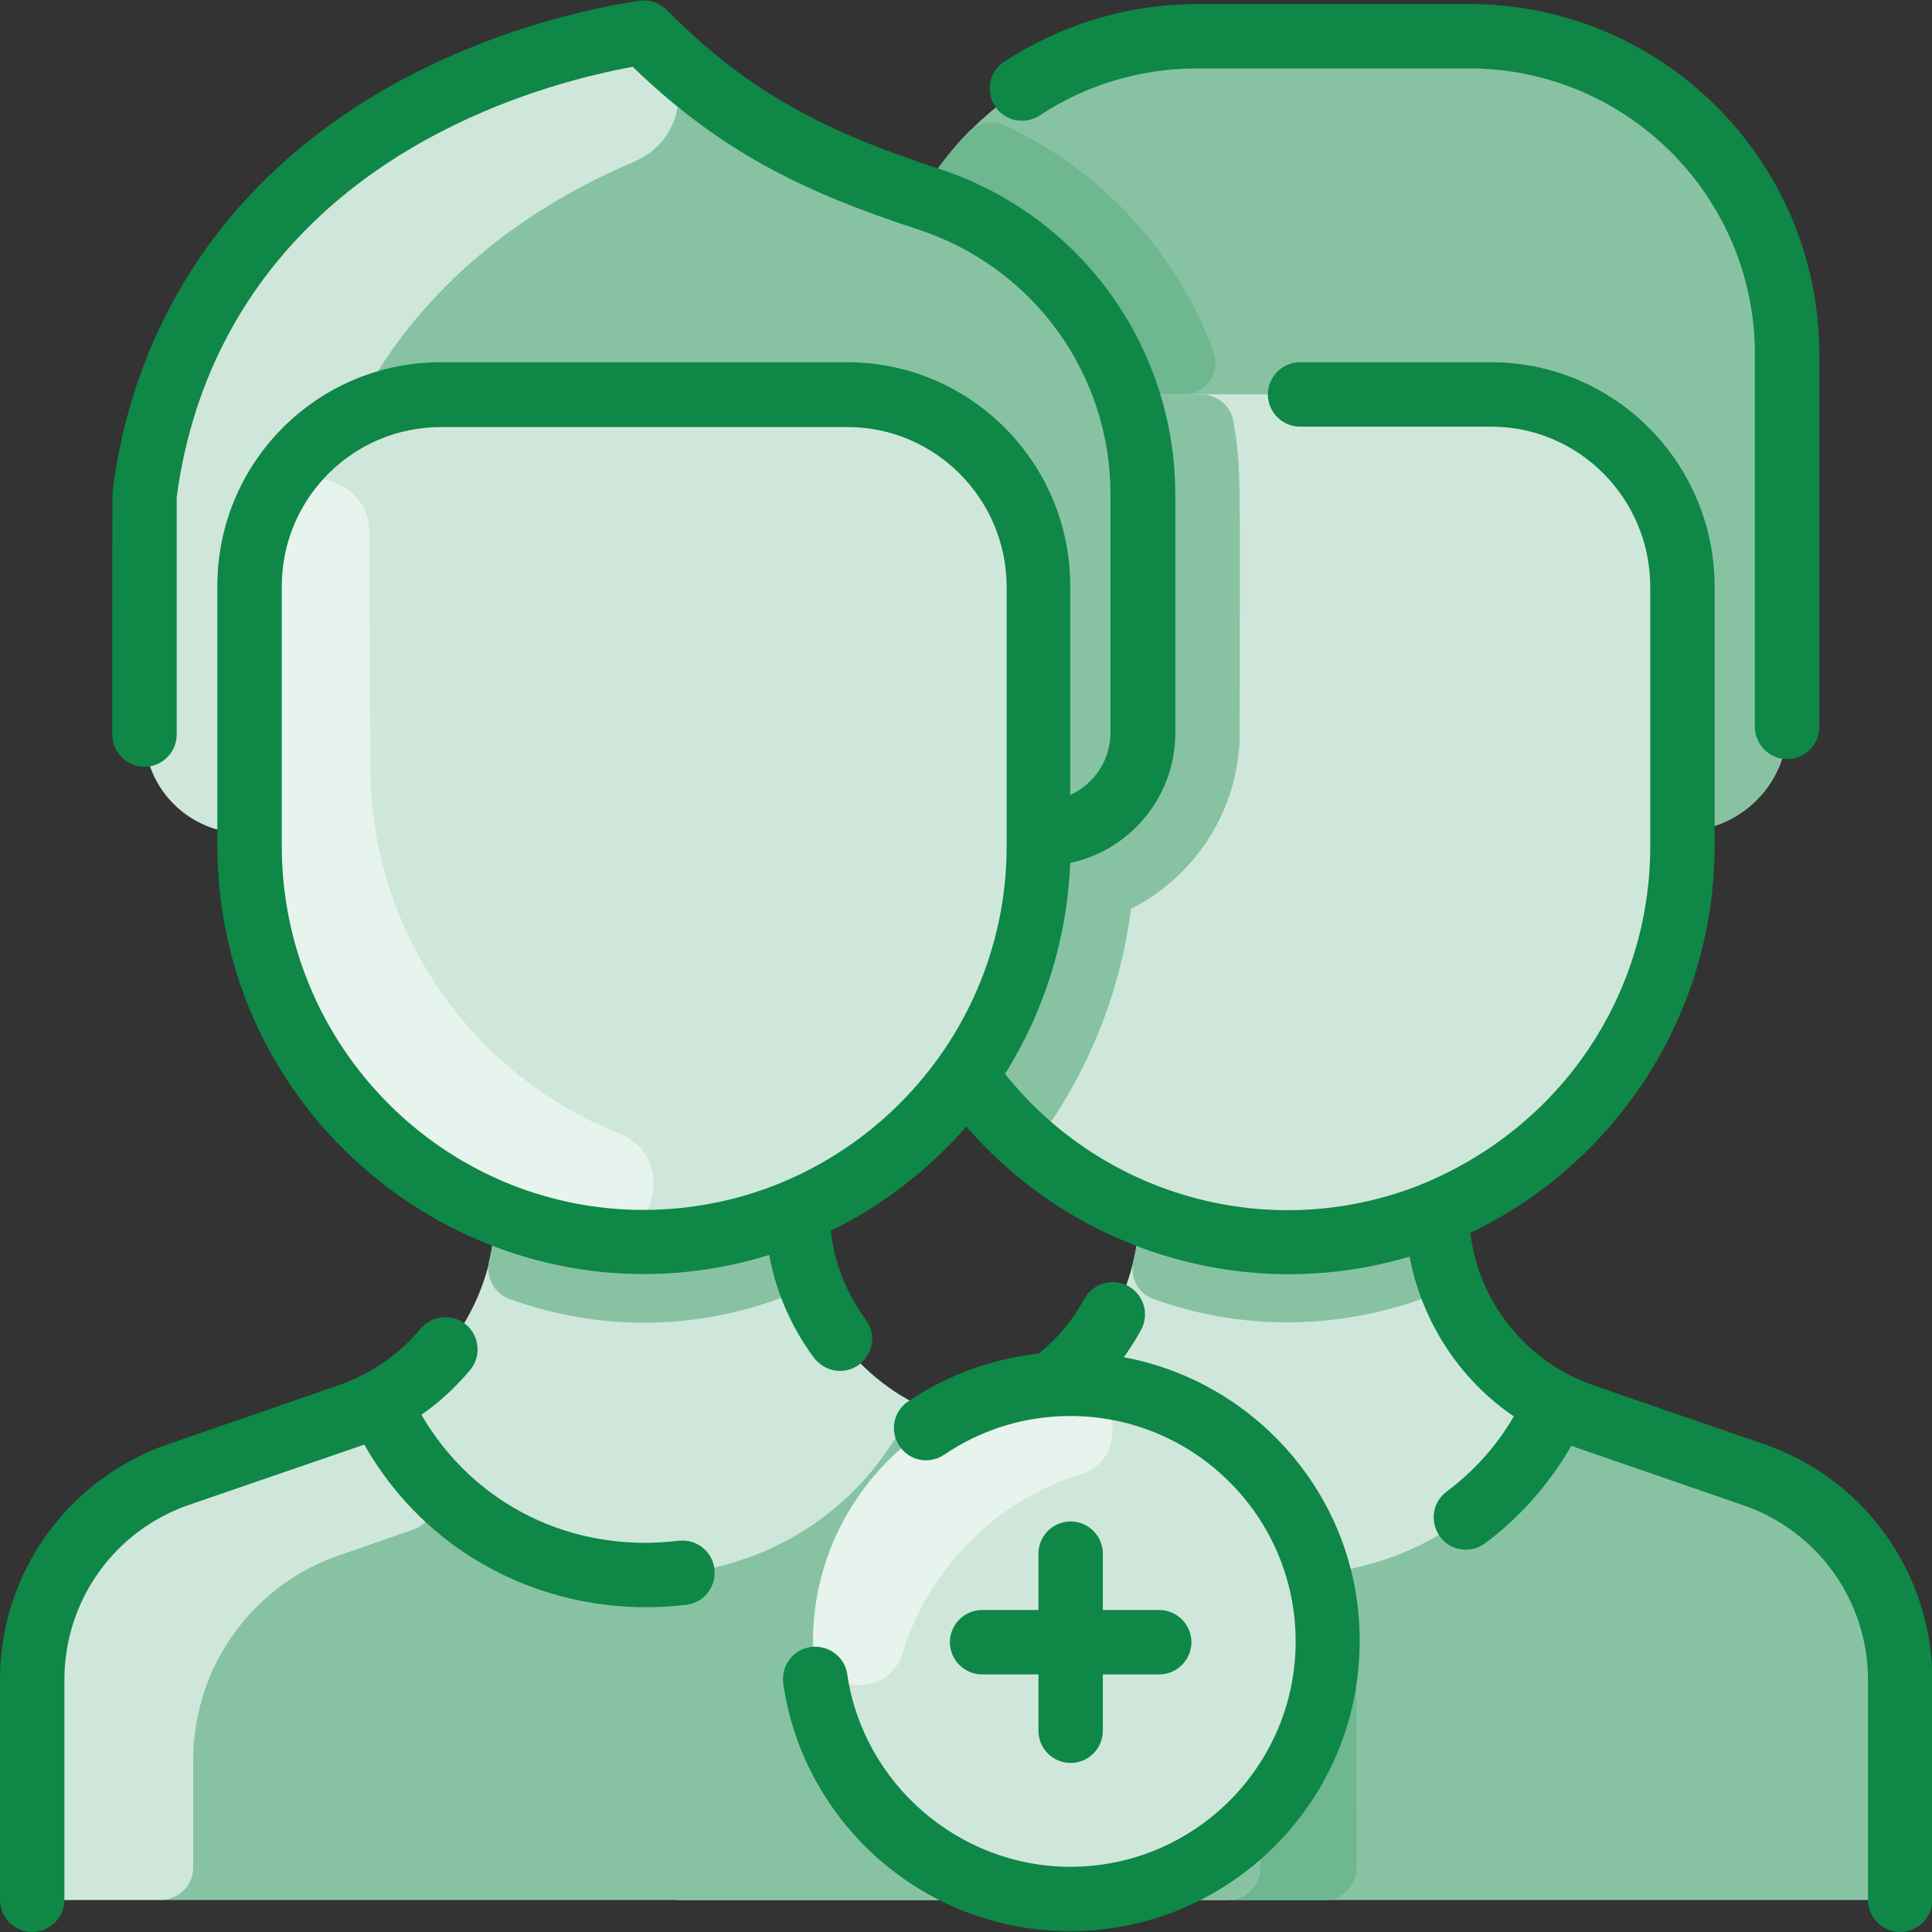
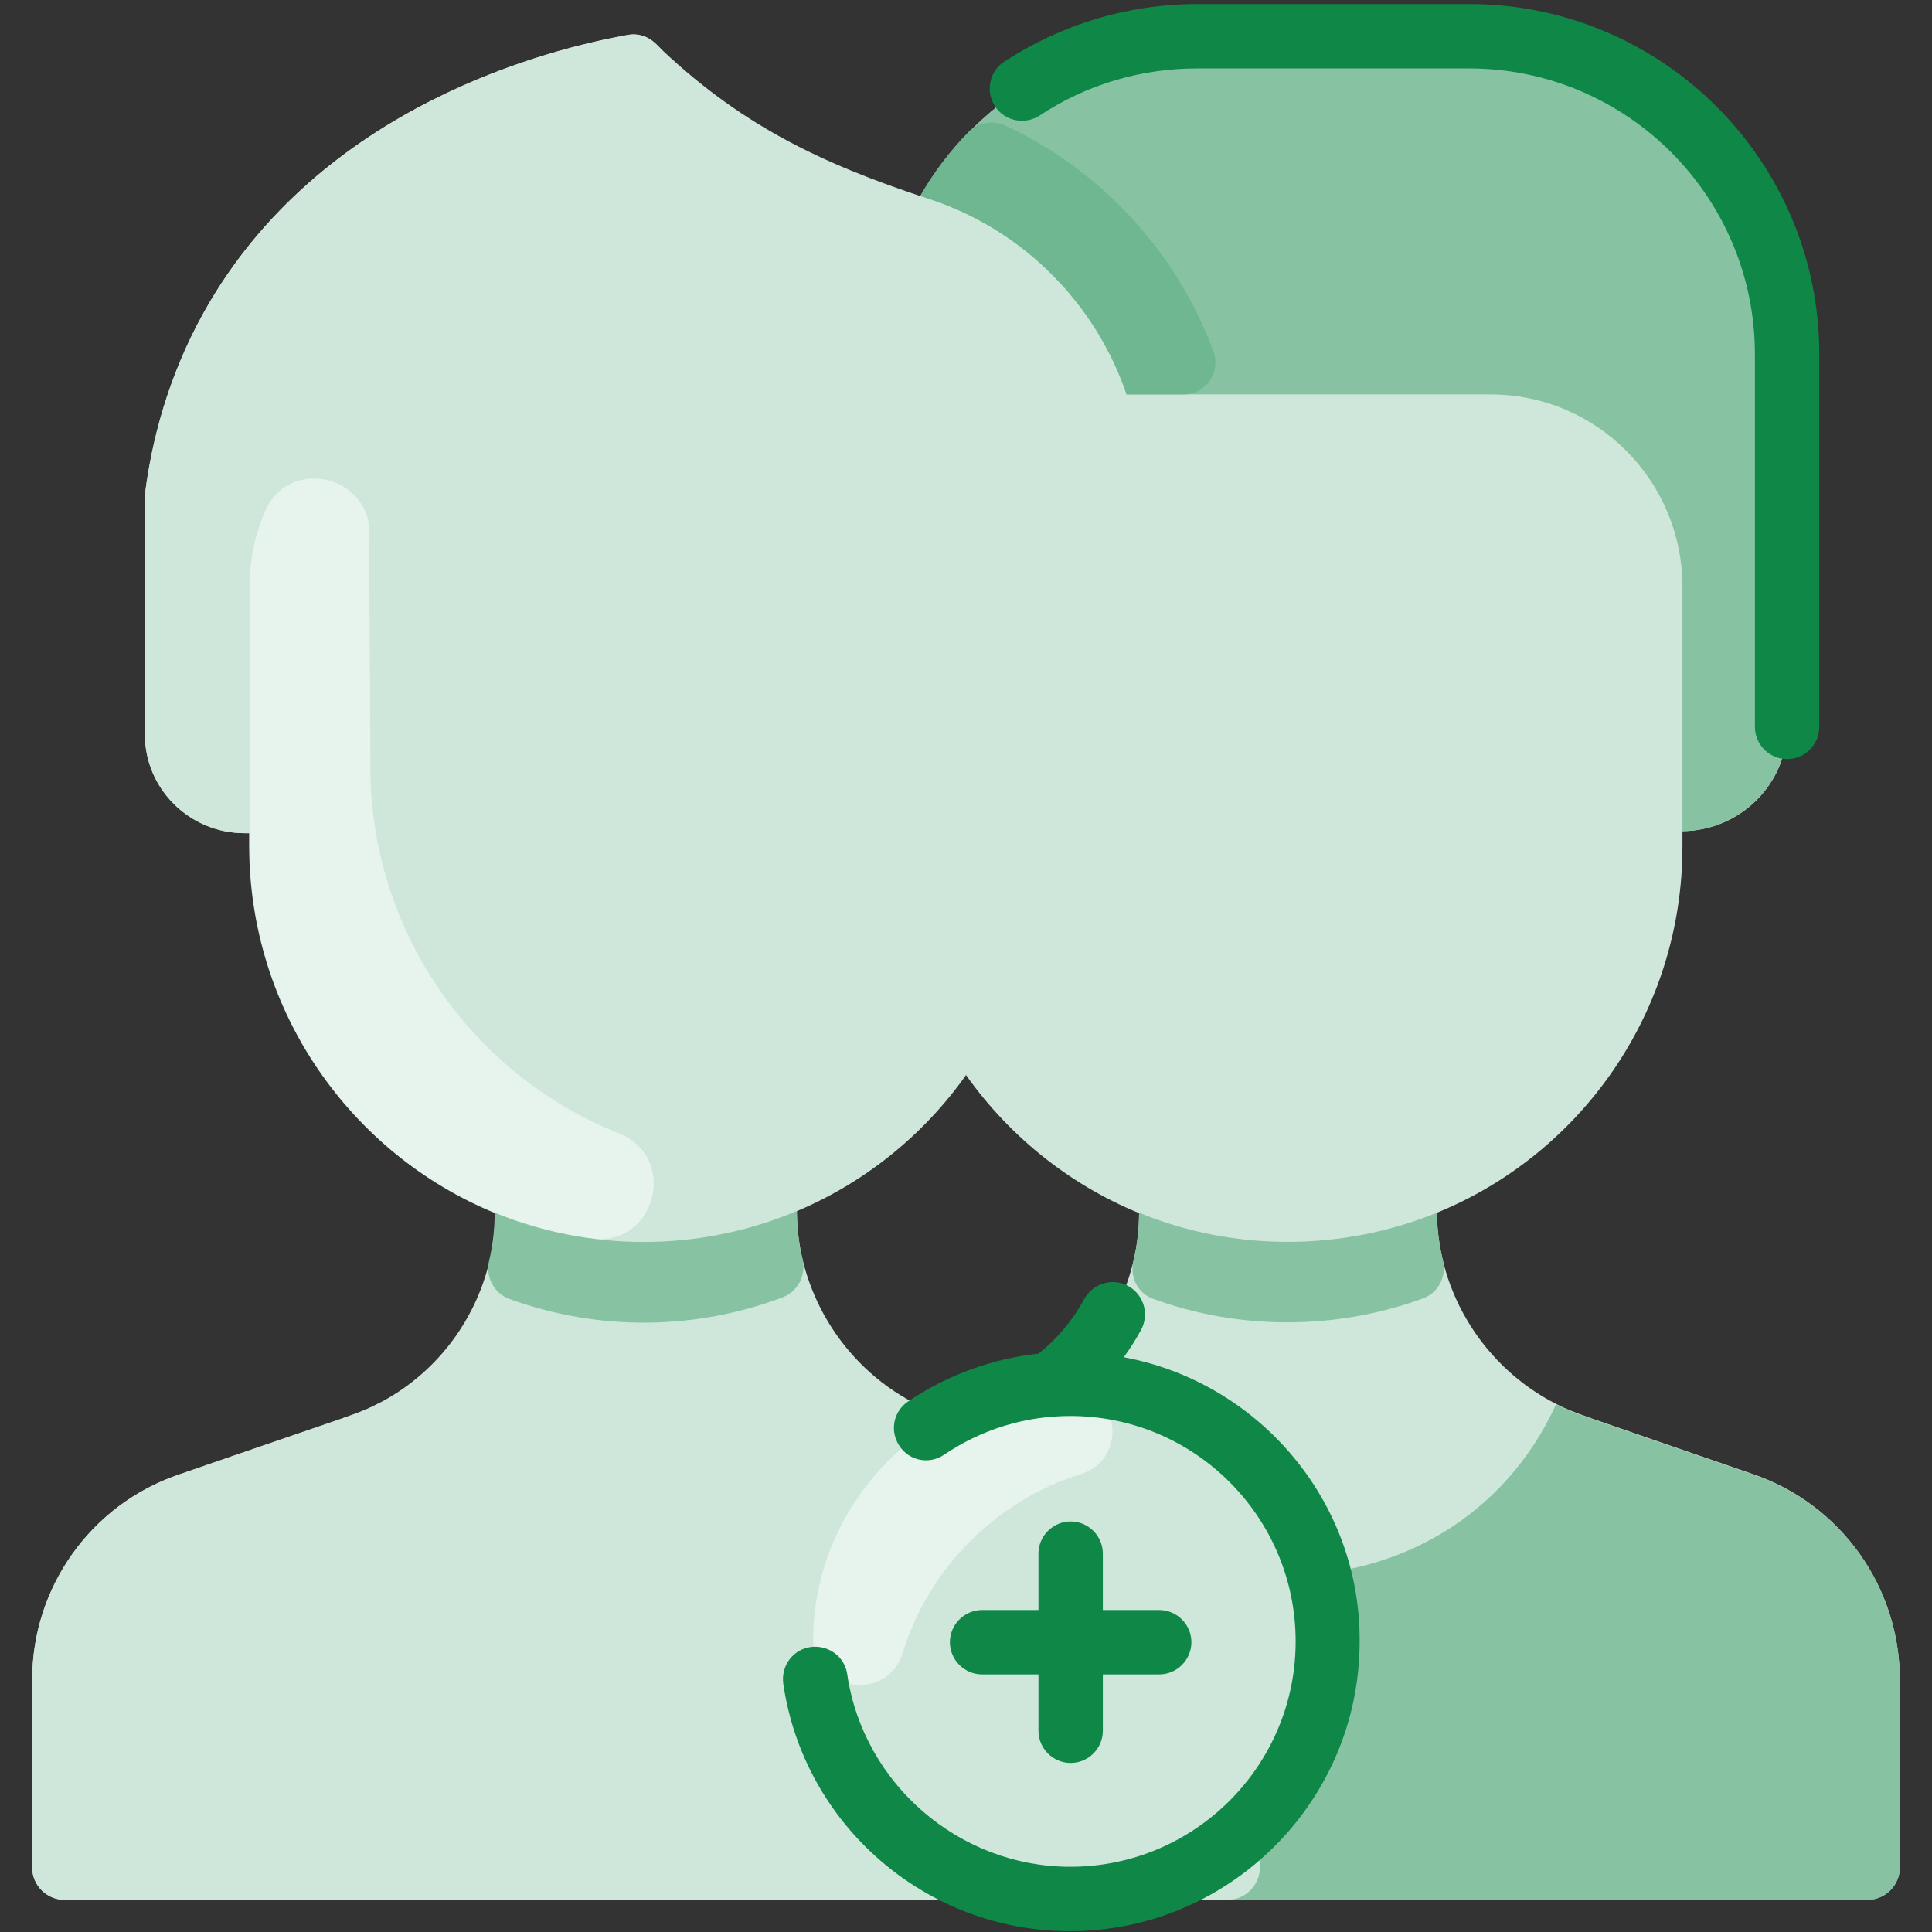
<svg xmlns="http://www.w3.org/2000/svg" version="1.1" width="512" height="512" x="0" y="0" viewBox="0 0 480 480" style="enable-background:new 0 0 512 512" xml:space="preserve" class="">
  <rect x="0" y="0" width="480" height="480" fill="#333333" stroke="none" />
  <g>
    <path fill="#cfe7da" d="M435.7 366.3c-45.2-15.6-44.6-15.2-49.1-17.5-17.7-9-29.4-27.4-29.6-47.5 35.8-14.6 61-49.9 61-91v-3.8c14.2-.1 26-11.6 26-25.8V88c0-43.7-35.4-79-79-79h-67.5c-32.7 0-61.6 19.9-73.6 49.6-14.9 0-26.9 12-26.9 26.8v96.2c0 13.7 11.1 24.9 24.9 24.9v3.6c0 41.2 25.3 76.6 61.1 91.3 0 19.2-10.9 38-29.1 47.3-4.6 2.4-3 1.6-49.6 17.7-21.7 7.5-36.3 27.9-36.3 50.9V472h296c4.4 0 8-3.6 8-8v-46.7c0-23-14.6-43.5-36.3-51z" opacity="1" data-original="#d1e7ff" class="" />
    <path fill="#87c3a3" d="M472 417.3V464c0 4.4-3.6 8-8 8H168v-54.7c0-23 14.6-43.4 36.3-50.9 45.6-15.7 45-15.3 49.6-17.7 25.7 56.8 106.8 56.8 132.7.2 4.6 2.4 3.7 1.8 49.1 17.5 21.7 7.4 36.3 27.9 36.3 50.9zM444 88v92.7c0 14.1-11.8 25.6-26 25.8v-60.7c0-26.3-21.2-47.7-47.5-47.8h-101c-26.2 0-47.6 21.3-47.6 47.6v60.9c-13.9 0-24.9-11.2-24.9-24.9V85.4c0-14.8 12-26.8 26.9-26.8C235.8 28.9 264.8 9 297.5 9H365c43.6 0 79 35.4 79 79z" opacity="1" data-original="#b9dcff" class="" />
    <path fill="#6eb791" d="M294 98h-14.2c-7.7-22.6-25.6-40.9-49.2-48.6-.7-.2-1.3-.4-2-.7 3.3-5.8 7.4-11.2 12-15.9 2.4-2.5 6.1-3 9.2-1.6 24.1 11.3 42.5 31.5 51.6 55.9 2.1 5.3-1.8 10.9-7.4 10.9z" opacity="1" data-original="#a2d0ff" class="" />
-     <path fill="#87c3a3" d="M308 182c0 19.1-11 35.7-27 43.8-2.4 18.7-9 36.3-19 51.6-2.8 4.3-8.9 4.9-12.4 1.2-3.5-3.6-6.7-7.5-9.6-11.6 20.6-29.2 17.7-58.3 18-60h1c13.8 0 25-11.2 25-25v-59.1c0-8.7-1.4-17-4.1-24.9h18.6c3.8 0 7.2 2.7 7.9 6.5 2.1 12 1.6 13.9 1.6 77.5z" opacity="1" data-original="#b9dcff" class="" />
-     <path fill="#6eb791" d="M337 417.3c-.1 29.7.1 41 0 47-.1 4.3-3.7 7.8-8 7.8h-24c4.4 0 8-3.6 8-8v-46.7c0-9.9-2.7-19.3-7.5-27.4 6.7 1.3 13.6 1.8 20.4 1.2 3.9-.3 7.4 2.2 8.4 6 1.8 6.3 2.7 13.1 2.7 20.1z" opacity="1" data-original="#a2d0ff" class="" />
    <path fill="#cfe7da" d="M276.7 366.3c-46.6-16.1-45-15.3-49.7-17.8-18-9.4-29-28.3-29-47.5v-.1c35.3-14.9 60-49.8 60-90.6V207h1c13.8 0 25-11.2 25-25v-59.1c0-33.4-21.5-63.1-53.3-73.5-27.4-9-47.3-18.7-67.9-38.6-1.8-1.8-4.4-2.6-7-2.1C137.5 12 79.6 25.8 50.7 77.5c-9.1 16.3-13.1 32.4-14.7 45.4v59.6C36 196 47.1 207 60.8 207h1.1v3.1c0 41.2 25.3 76.6 61.1 91.3 0 19.1-10.7 37.8-28.8 47.2-5 2.6-4.1 2-49.9 17.8C22.6 373.8 8 394.3 8 417.3V464c0 4.4 3.6 8 8 8h289c4.4 0 8-3.6 8-8v-46.7c0-23-14.6-43.5-36.3-51z" opacity="1" data-original="#d1e7ff" class="" />
-     <path fill="#87c3a3" d="M313 417.3V464c0 4.4-3.6 8-8 8H16c-4.4 0-8-3.6-8-8v-46.7c0-23 14.6-43.4 36.3-50.9 45.6-15.7 45.1-15.3 49.9-17.8v.1c25.7 56.9 106.9 56.9 132.8.1l.1-.1c4.7 2.5 3.3 1.8 49.7 17.8 21.6 7.3 36.2 27.8 36.2 50.8zM284 182c0 12.9-10 25-26 25v-61.2c0-26.3-21.2-47.7-47.5-47.8h-101c-26.2 0-47.6 21.3-47.6 47.6V207h-1.1C47.1 207 36 196 36 182.5v-59.6c1.7-13 5.6-29.1 14.7-45.4C79.6 25.8 137.5 12 155.9 8.7c2.5-.5 5.1.3 7 2.1 20.6 19.9 40.5 29.6 67.9 38.6 31.8 10.4 53.3 40.1 53.3 73.5-.1 1.4-.1 61.1-.1 59.1z" opacity="1" data-original="#b9dcff" class="" />
    <circle cx="266" cy="408" r="64" fill="#cfe7da" opacity="1" data-original="#d1e7ff" class="" />
    <path fill="#cfe7da" d="M163.1 11c9.2 8.8 6.4 24.1-5.4 29.1-30.2 12.8-55.4 33.5-70 63.2-15.3 7.9-25.8 23.9-25.8 42.3V207h-1.1C47.1 207 36 196 36 182.5v-59.6c1.7-13 5.6-29.1 14.7-45.4C79.6 25.8 137.5 12 155.9 8.7c2.5-.5 5 .2 7.2 2.3z" opacity="1" data-original="#d1e7ff" class="" />
    <path fill="#e7f3ed" d="M153.8 281.6c14.9 6 9.1 28.2-6.8 26.1-48.1-6.4-85-47.8-85-97.7v-64.4c0-6.6 1.4-12.8 3.8-18.5 5.8-13.7 26.3-9.2 26 5.7-.2 12.3.2 29.9.2 57.3-.1 41.2 25.2 76.9 61.8 91.5z" opacity="1" data-original="#e8f3ff" class="" />
    <path fill="#87c3a3" d="M194.5 322.3c-21.7 8.2-45.7 8.5-68 .4-3.8-1.4-5.9-5.5-5-9.4 1-4.1 1.4-8.2 1.4-12 23.4 9.6 50.6 9.9 75-.4.2.5-.2 5 1.5 12 .9 3.9-1.1 7.9-4.9 9.4z" opacity="1" data-original="#b9dcff" class="" />
    <path fill="#cfe7da" d="M106.1 367.1c3.8 4.3 2 11-3.4 12.9l-18.4 6.4C62.6 393.8 48 414.3 48 437.3V464c0 4.4-3.6 8-8 8H16c-4.4 0-8-3.6-8-8v-46.7c0-23 14.6-43.4 36.3-50.9 42.6-14.8 43.8-14.6 49.9-17.8.6.9 3.8 9.3 11.9 18.5z" opacity="1" data-original="#d1e7ff" class="" />
    <path fill="#e7f3ed" d="M268.4 366.3c-20.8 6.4-37.8 23.5-44.1 44.3-3.8 12.6-22.5 9.6-22.3-3.6.5-34.6 28.8-62.3 62.7-62.9 13.2-.4 16.3 18.3 3.7 22.2z" opacity="1" data-original="#e8f3ff" class="" />
    <path fill="#87c3a3" d="M353.5 322.6c-21.9 8-45.9 7.8-67 .1-3.8-1.4-5.9-5.4-4.9-9.4s1.4-8.2 1.4-12c23.6 9.7 50.4 9.6 74 0 0 4.1.6 8.1 1.5 11.9.9 4-1.1 8-5 9.4z" opacity="1" data-original="#b9dcff" class="" />
    <g fill="#2e58ff">
-       <path d="M168.6 382.8c-26.6 3.2-50.9-9-63.9-31.3 4.5-3.1 8.5-6.9 12.1-11.1 2.8-3.4 2.4-8.4-1-11.3-3.4-2.8-8.4-2.4-11.3 1-5.3 6.4-12.3 11.2-20.2 14l-42.5 14.7C16.8 367.4 0 390.9 0 417.3V472c0 4.4 3.6 8 8 8s8-3.6 8-8v-54.7c0-19.6 12.4-37 30.9-43.4 47.7-16.4 42.2-14.5 43.6-15 16.8 29.5 48.7 43.6 80 39.8 4.4-.5 7.5-4.5 7-8.9s-4.5-7.5-8.9-7zM438.3 358.8c-48.2-16.6-44-15-49.4-17.7-12.9-7.1-21.8-20-23.6-34.8 35.8-17.1 60.6-53.7 60.7-96v-64.5C426 115 401.1 90 370.5 90H323c-4.4 0-8 3.6-8 8s3.6 8 8 8h47.5c21.8 0 39.5 17.9 39.5 39.8v64.5c0 36.3-21.7 69.9-57.7 84.3-36.6 14.2-78.1 2.9-102.6-27.8 9.6-15.3 15.4-33.2 16.2-52.4 14.9-3.2 26.1-16.4 26.1-32.3V123c0-37-23.6-69.6-58.8-81.1-27.5-9-47-18.6-67.5-39.4-1.8-1.8-4.4-2.7-6.9-2.3-19 2.8-83.3 16.6-115.1 73.4-8.2 14.7-13.5 30.9-15.7 48.3-.1.8-.1-3.1-.1 60.6 0 4.4 3.6 8 8 8s8-3.6 8-8v-59c2-15.1 6.6-29.3 13.7-42 26.3-47.2 78.8-61.1 99.6-64.9 21.6 20.9 42.3 31.1 70.9 40.4 28.6 9.4 47.8 35.8 47.8 65.9V182c0 6.9-4.1 12.8-10 15.5v-51.7C266 115 241.1 90 210.5 90h-101C78.8 90 54 114.9 54 145.6V210c0 71.4 69 122.8 137.1 101.8 1.7 9.1 5.4 17.8 11.1 25.5 1.6 2.1 4 3.3 6.5 3.3 6.4 0 10.4-7.4 6.4-12.7-4.8-6.6-7.8-14.1-8.7-22.1 12.9-6.3 24.3-15.2 33.7-25.9 27.1 31.3 70.1 44.2 110.1 32.3 3.1 16.2 12.4 30.5 25.9 39.7-4.3 7.4-9.9 13.6-16.7 18.7-6.1 4.6-2.9 14.4 4.8 14.4 1.7 0 3.3-.5 4.8-1.6 8.7-6.5 15.9-14.7 21.4-24.2 1.3.5 4.9 1.7 42.8 14.8 18.5 6.4 30.9 23.8 30.9 43.4V472c0 4.4 3.6 8 8 8s8-3.6 8-8v-54.7c-.1-26.4-16.8-49.9-41.8-58.5zm-278.4-58.2c-49.6 0-89.9-40.6-89.9-90.5v-64.4c0-21.9 17.7-39.6 39.6-39.6h101c21.6 0 39.5 17.7 39.5 39.8v64.5c-.1 49.7-40.6 90.2-90.2 90.2z" fill="#0e8747" opacity="1" data-original="#2e58ff" class="" />
      <path d="M258.3 28.7C269.9 21 283.5 17 297.4 17H365c39.2 0 71 31.9 71 71v92.6c0 4.4 3.6 8 8 8s8-3.6 8-8V88c0-48-39-87-87-87h-67.5c-17.1 0-33.7 5-48 14.3-3.7 2.4-4.7 7.4-2.3 11.1s7.4 4.7 11.1 2.3zM279.2 337.2c1.6-2.2 3-4.4 4.3-6.8 2.1-3.9.7-8.7-3.2-10.9-3.9-2.1-8.7-.7-10.9 3.2-2.8 5.2-6.7 9.9-11.4 13.6-11.6 1.3-22.6 5.3-32.4 11.9-3.7 2.5-4.6 7.4-2.1 11.1s7.4 4.6 11.1 2.1c9.3-6.3 20.1-9.6 31.3-9.6 30.9 0 56 25.1 56 56s-25.1 56-56 56c-27.6 0-51.4-20.6-55.4-47.8-.6-4.4-4.7-7.4-9.1-6.8s-7.4 4.7-6.8 9.1c5.1 35.1 35.4 61.5 71.2 61.5 39.7 0 72-32.3 72-72 .2-35-25.2-64.4-58.6-70.6z" fill="#0e8747" opacity="1" data-original="#2e58ff" class="" />
      <path d="M266 378c-4.4 0-8 3.6-8 8v14h-14c-4.4 0-8 3.6-8 8s3.6 8 8 8h14v14c0 4.4 3.6 8 8 8s8-3.6 8-8v-14h14c4.4 0 8-3.6 8-8s-3.6-8-8-8h-14v-14c0-4.4-3.6-8-8-8z" fill="#0e8747" opacity="1" data-original="#2e58ff" class="" />
    </g>
  </g>
</svg>